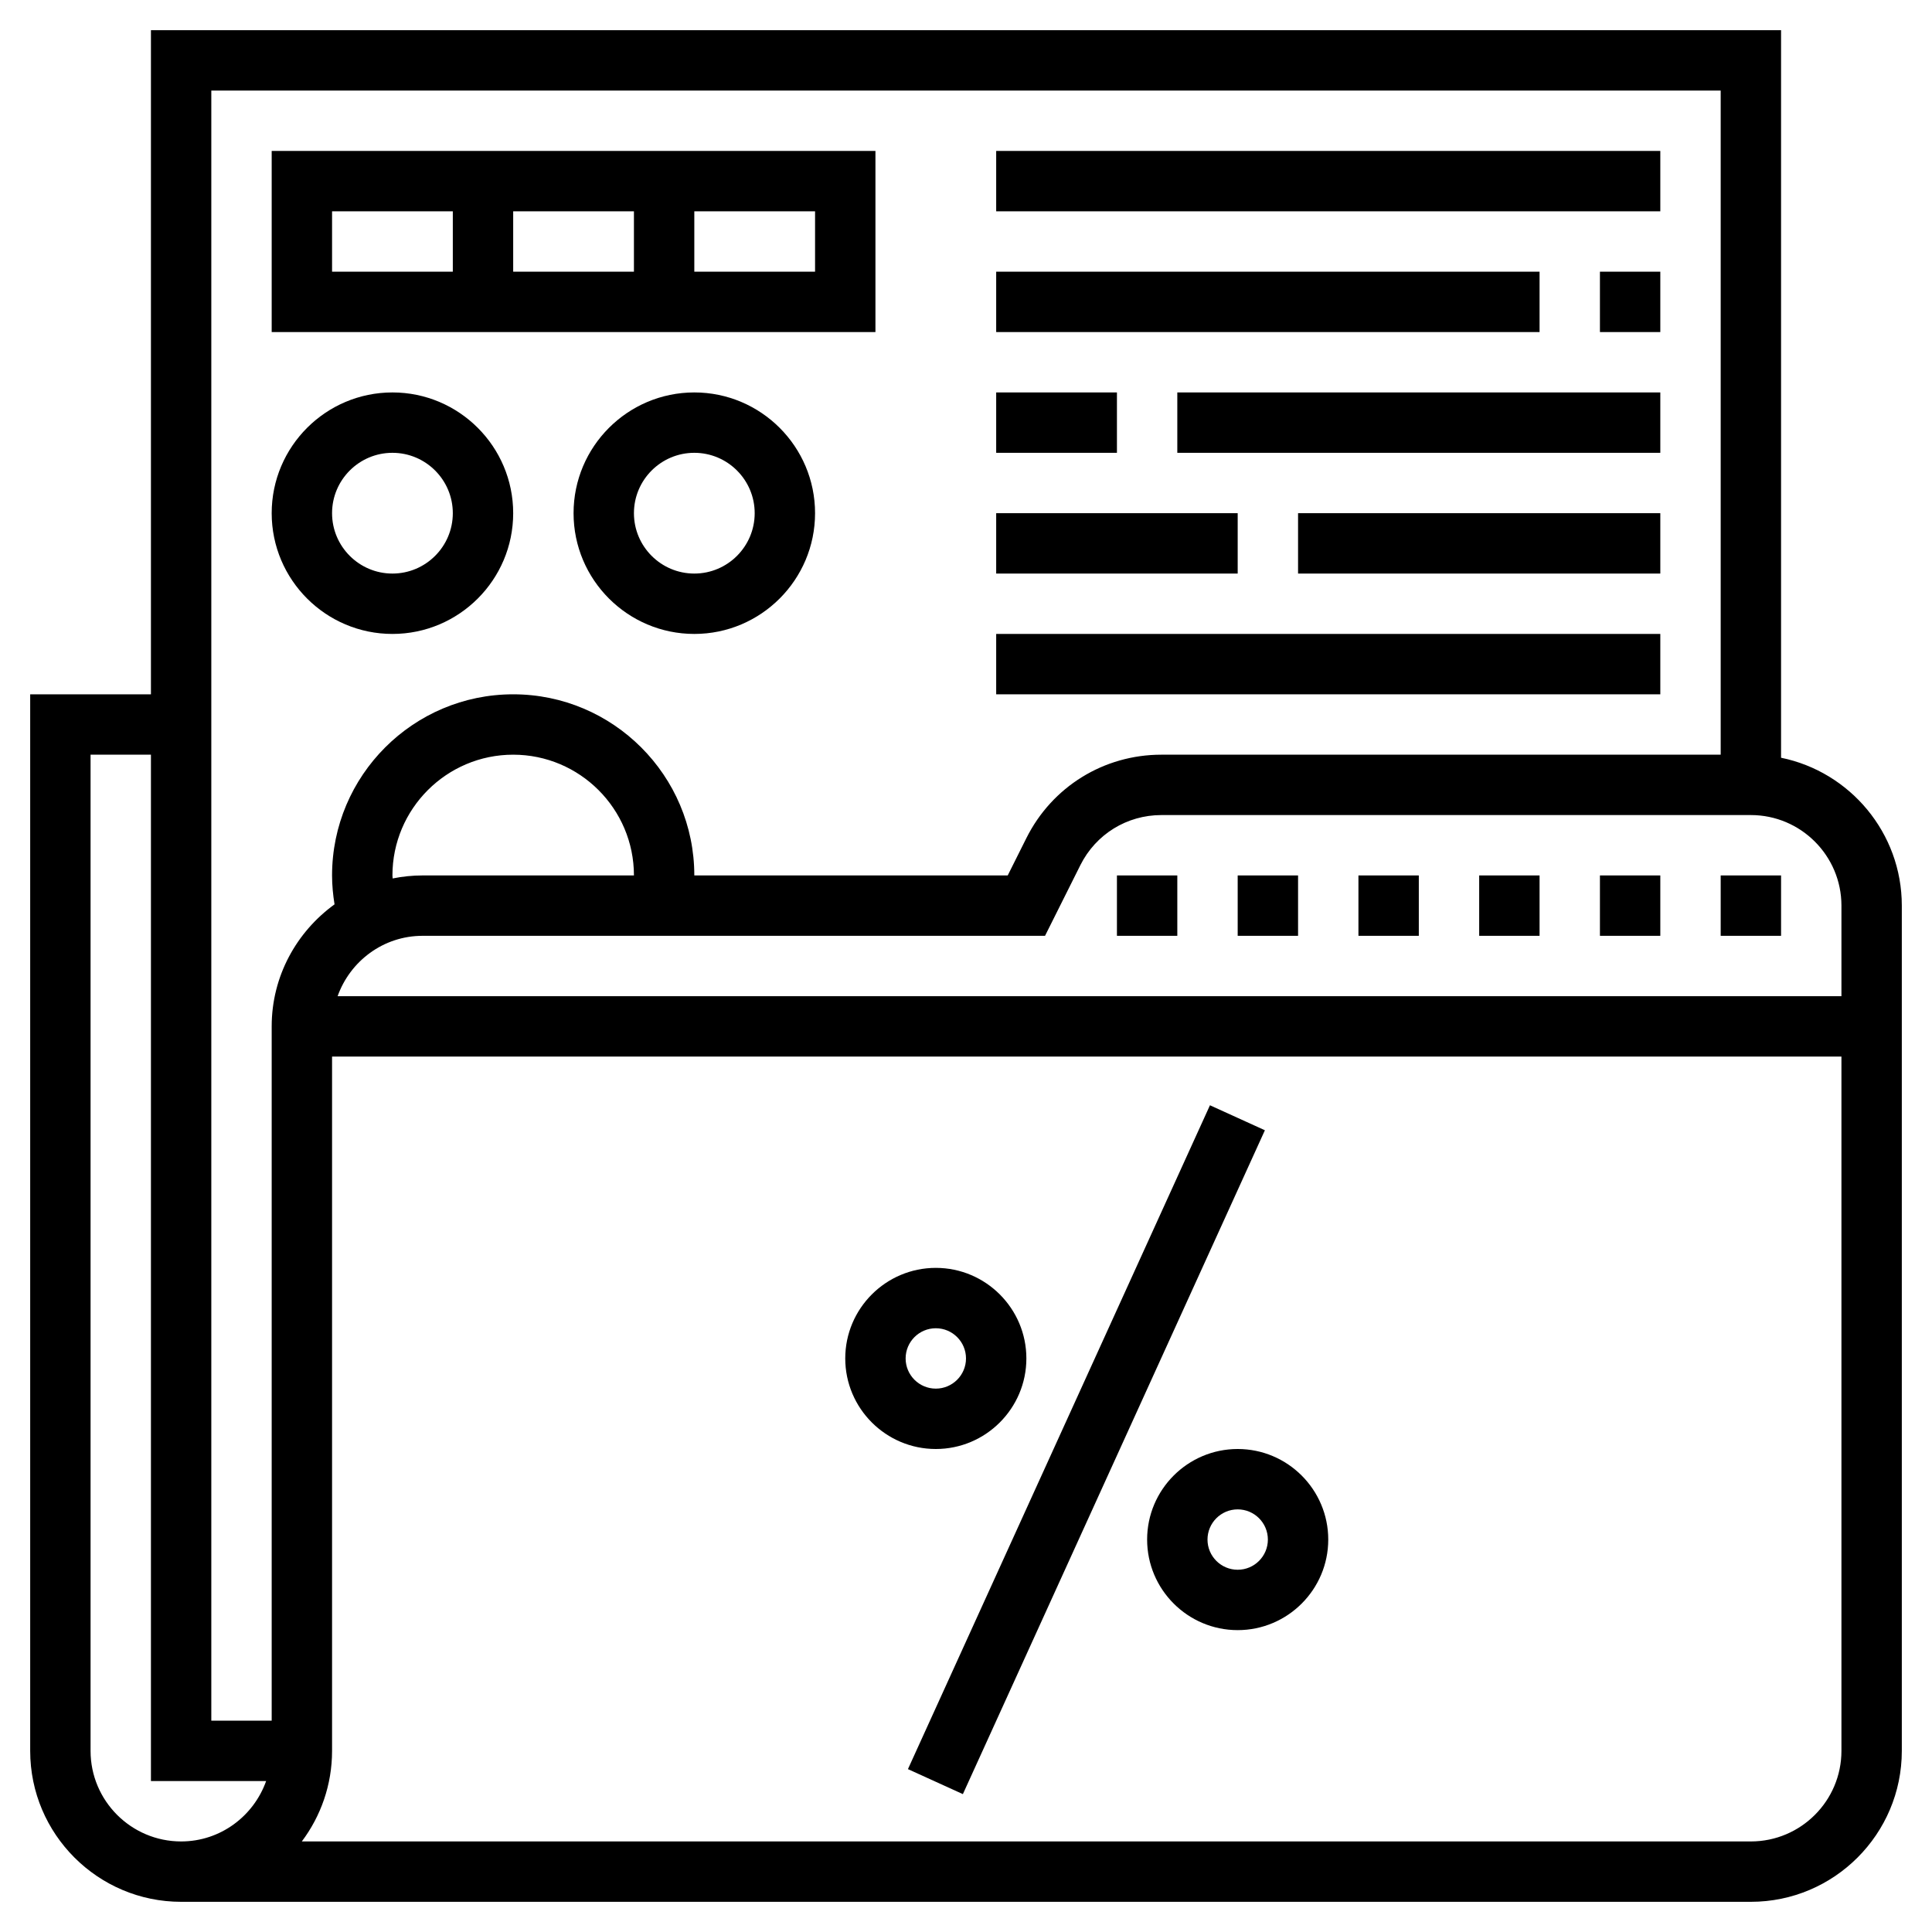
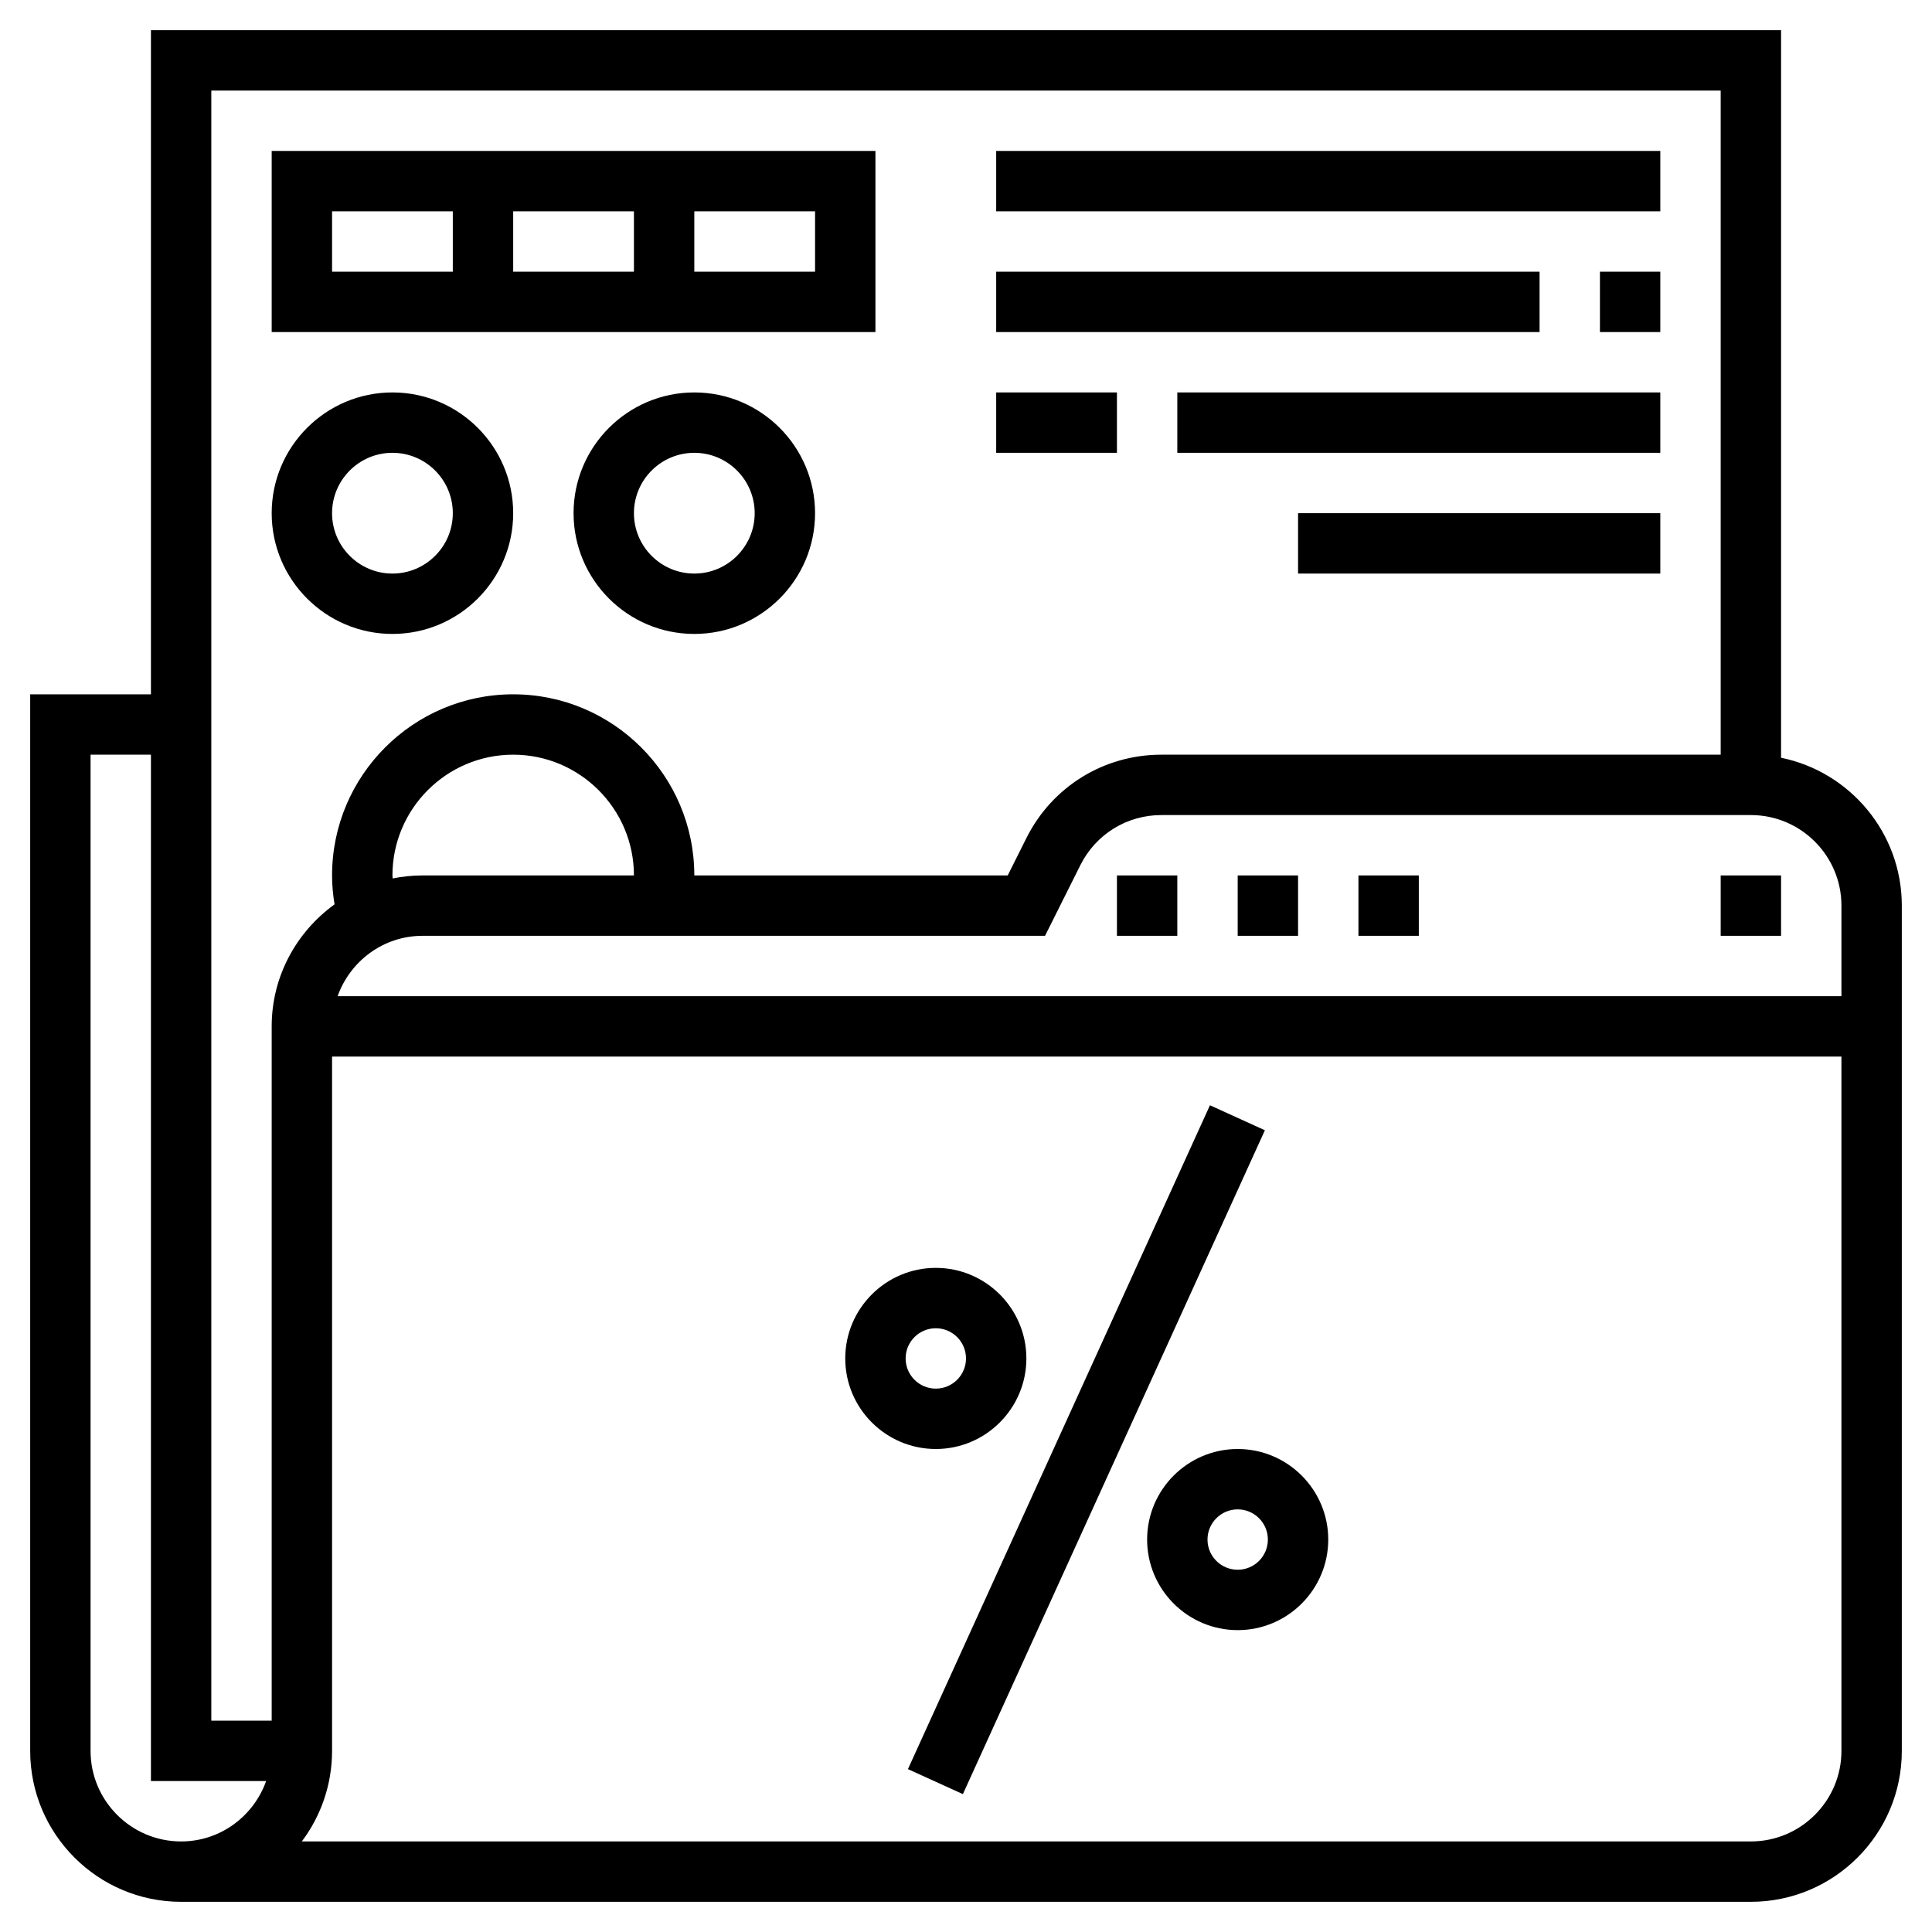
<svg xmlns="http://www.w3.org/2000/svg" id="Layer_5" enable-background="new 0 0 64 64" height="512" viewBox="0 0 64 64" width="512">
  <g>
    <path d="m37 29h2v2h-2z" />
-     <path d="m49 29h2v2h-2z" />
    <path d="m45 29h2v2h-2z" />
    <path d="m57 29h2v2h-2z" />
    <path d="m41 29h2v2h-2z" />
-     <path d="m53 29h2v2h-2z" />
    <path d="m59 25.101v-24.101h-54v22h-4v35c0 2.757 2.243 5 5 5h52c2.757 0 5-2.243 5-5v-28c0-2.414-1.721-4.434-4-4.899zm2 4.899v3h-49.816c.414-1.161 1.514-2 2.816-2h20.618l1.171-2.342c.511-1.022 1.54-1.658 2.683-1.658h19.528c1.654 0 3 1.346 3 3zm-48-1c0-2.206 1.794-4 4-4s4 1.794 4 4h-7c-.34 0-.672.035-.993.1-.001-.033-.007-.066-.007-.1zm-6-26h50v22h-18.528c-1.906 0-3.62 1.059-4.472 2.764l-.618 1.236h-10.382c0-3.309-2.691-6-6-6s-6 2.691-6 6c0 .323.031.642.082.958-1.255.909-2.082 2.377-2.082 4.042v23h-2zm-1 58c-1.654 0-3-1.346-3-3v-33h2v34h3.816c-.414 1.161-1.514 2-2.816 2zm52 0h-48.002c.628-.836 1.002-1.875 1.002-3v-23h50v23c0 1.654-1.346 3-3 3z" />
    <path d="m23.917 47h24.166v2h-24.166z" transform="matrix(.414 -.91 .91 .414 -22.595 60.911)" />
    <path d="m41 48c-1.654 0-3 1.346-3 3s1.346 3 3 3 3-1.346 3-3-1.346-3-3-3zm0 4c-.551 0-1-.448-1-1s.449-1 1-1 1 .448 1 1-.449 1-1 1z" />
    <path d="m34 45c0-1.654-1.346-3-3-3s-3 1.346-3 3 1.346 3 3 3 3-1.346 3-3zm-4 0c0-.552.449-1 1-1s1 .448 1 1-.449 1-1 1-1-.448-1-1z" />
    <path d="m29 5h-20v6h20zm-8 2v2h-4v-2zm-10 0h4v2h-4zm16 2h-4v-2h4z" />
    <path d="m13 21c2.206 0 4-1.794 4-4s-1.794-4-4-4-4 1.794-4 4 1.794 4 4 4zm0-6c1.103 0 2 .897 2 2s-.897 2-2 2-2-.897-2-2 .897-2 2-2z" />
    <path d="m23 13c-2.206 0-4 1.794-4 4s1.794 4 4 4 4-1.794 4-4-1.794-4-4-4zm0 6c-1.103 0-2-.897-2-2s.897-2 2-2 2 .897 2 2-.897 2-2 2z" />
    <path d="m33 5h22v2h-22z" />
    <path d="m53 9h2v2h-2z" />
    <path d="m33 9h18v2h-18z" />
    <path d="m33 13h4v2h-4z" />
    <path d="m39 13h16v2h-16z" />
    <path d="m43 17h12v2h-12z" />
-     <path d="m33 17h8v2h-8z" />
-     <path d="m33 21h22v2h-22z" />
  </g>
</svg>